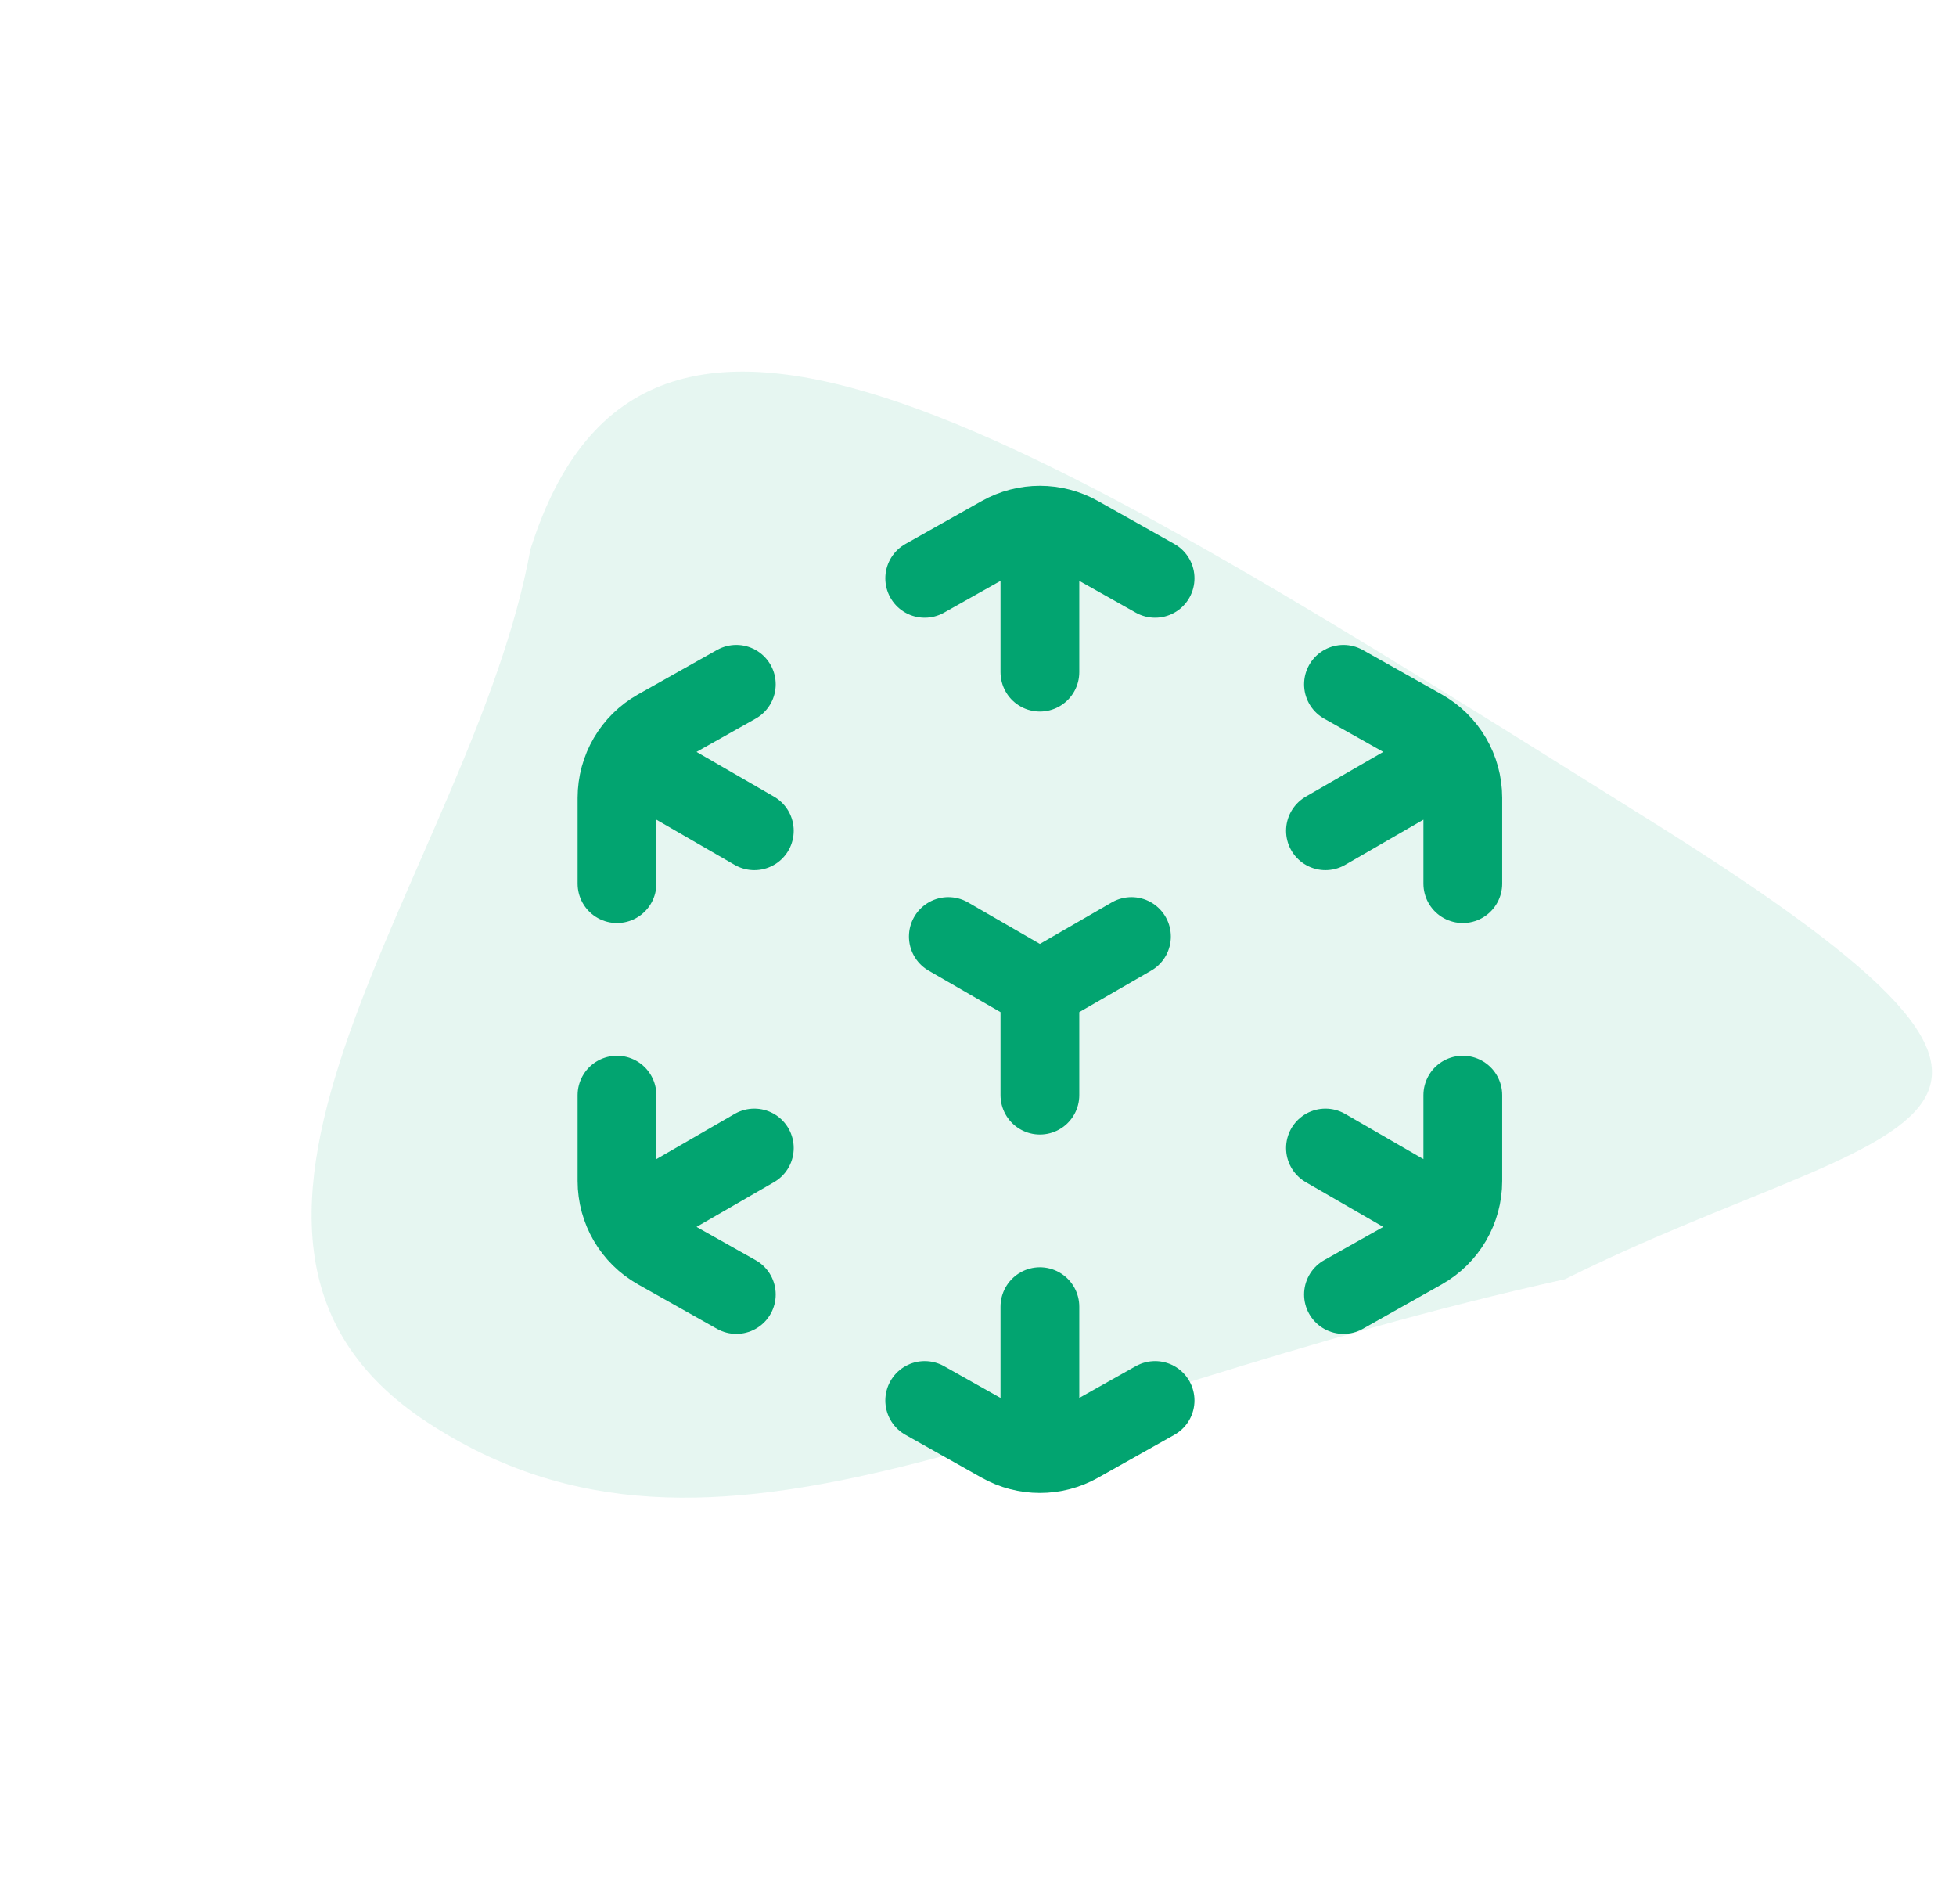
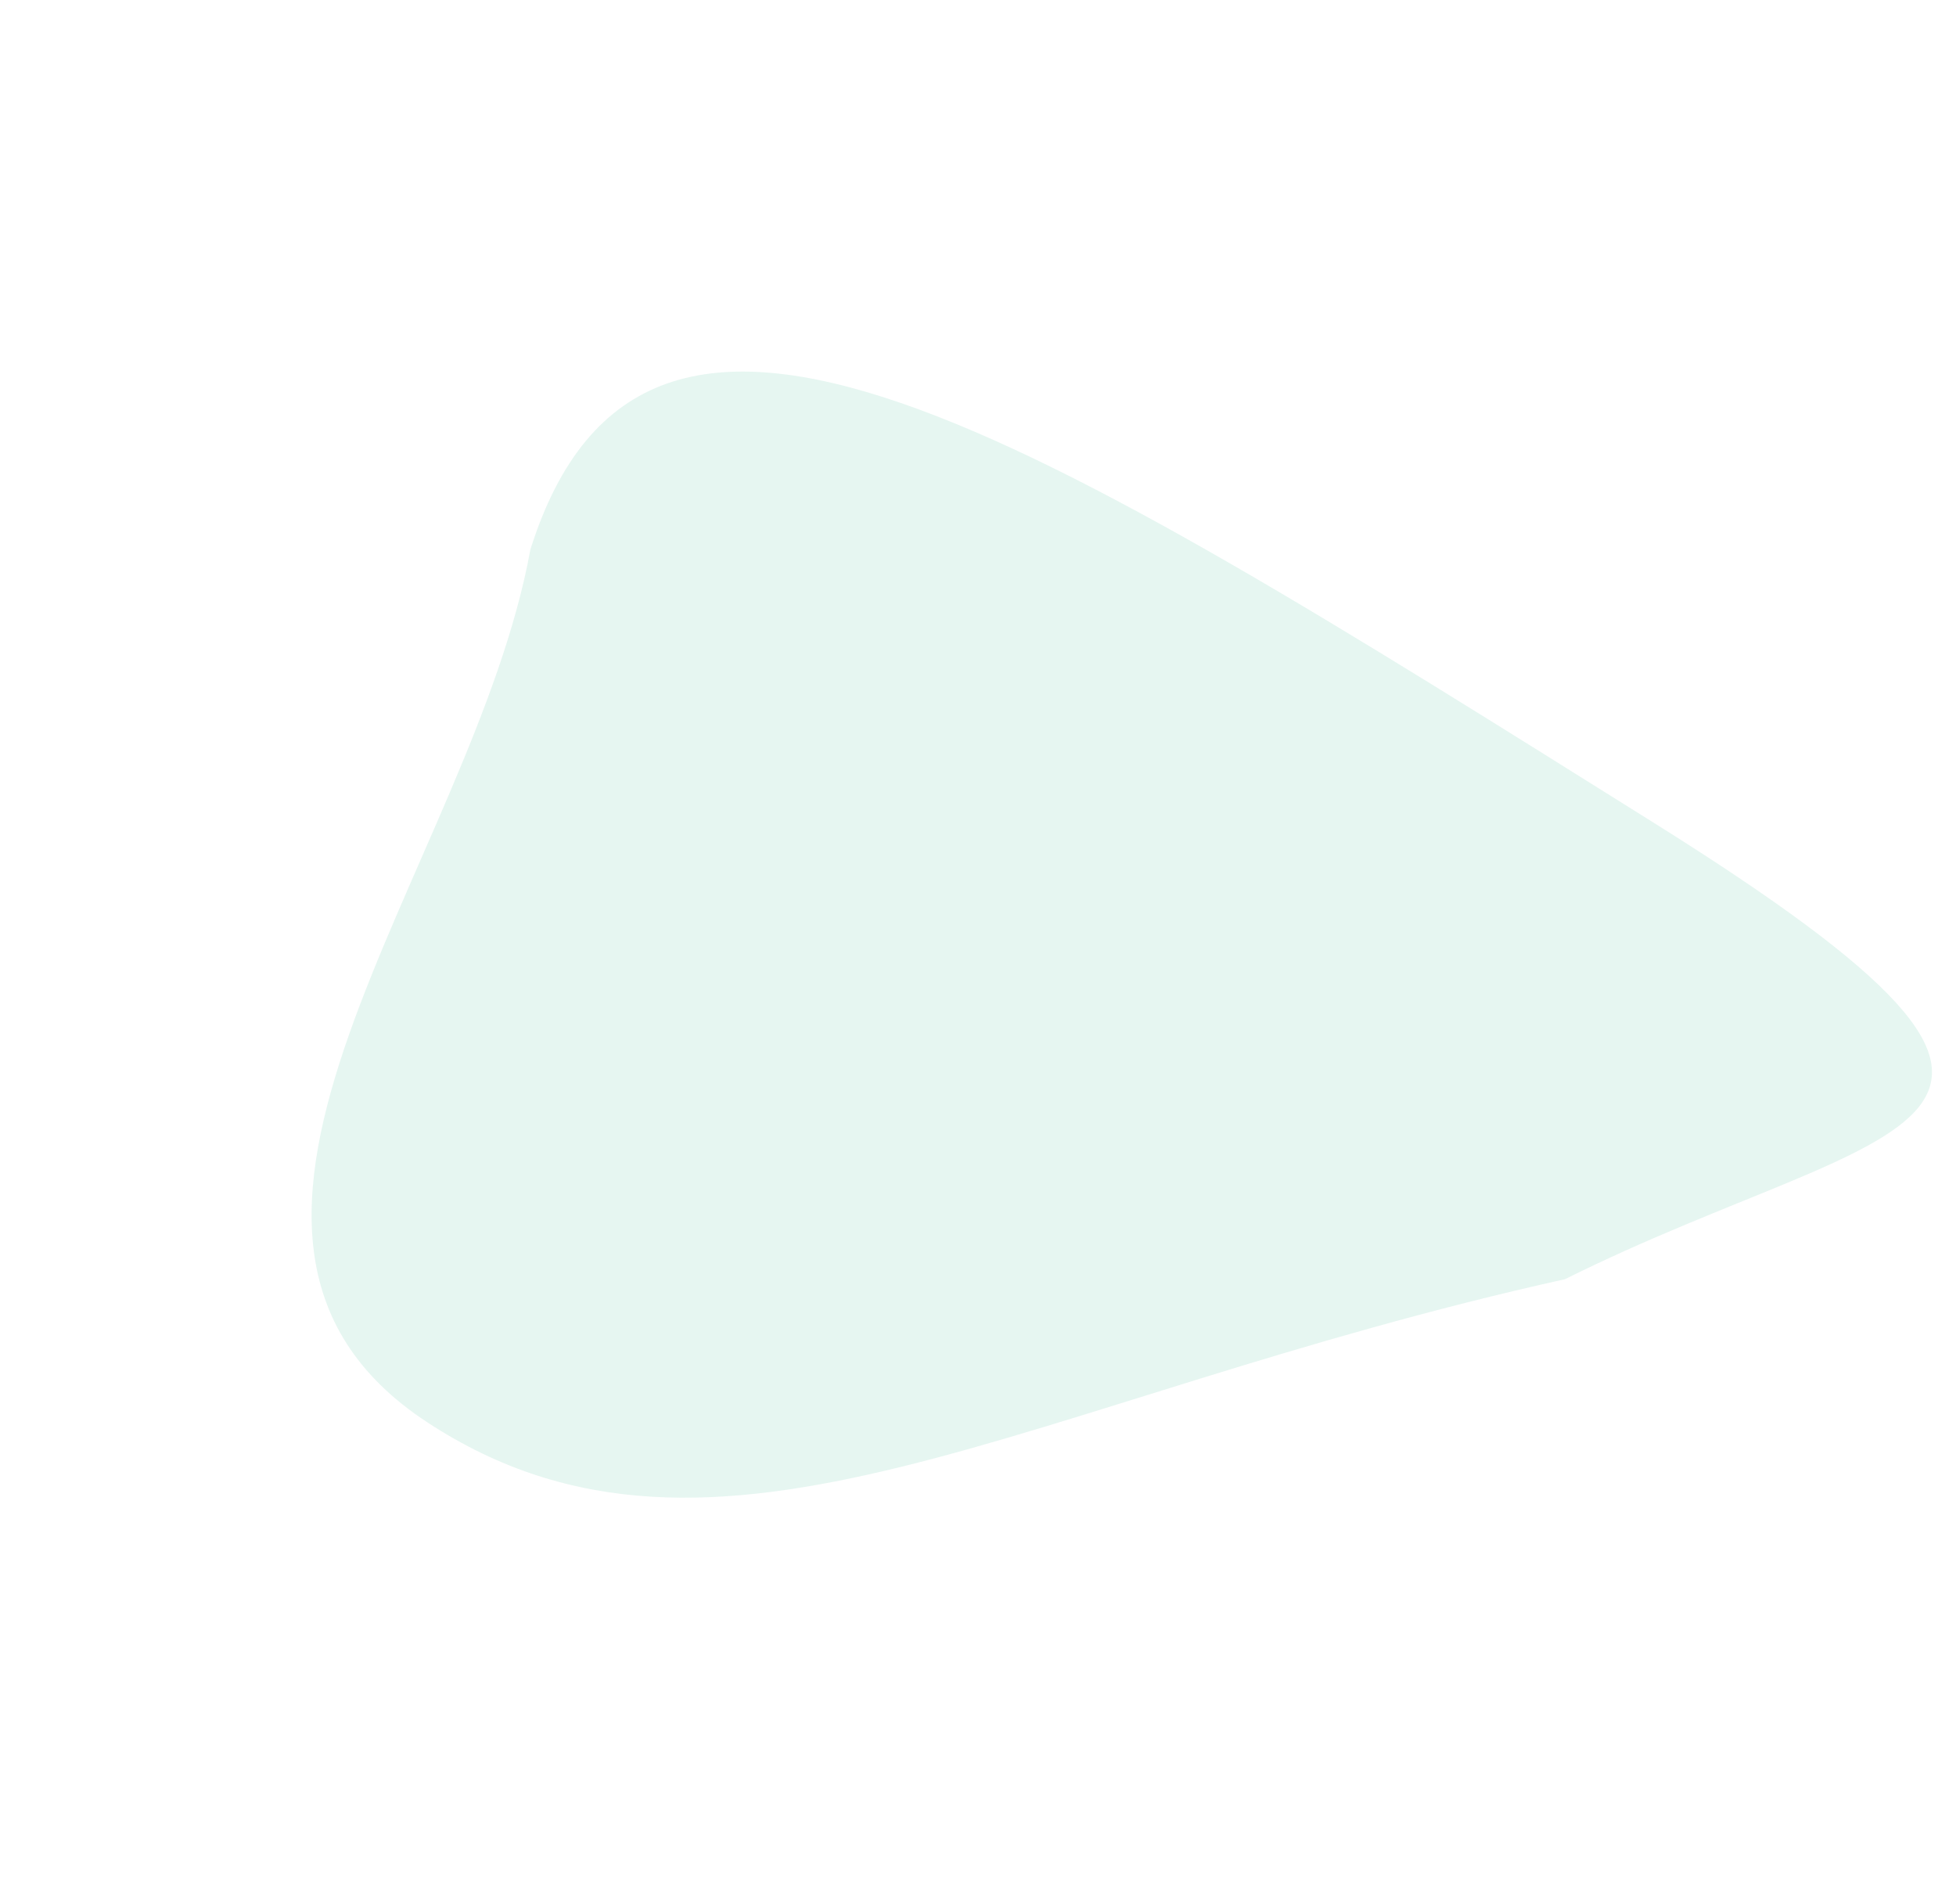
<svg xmlns="http://www.w3.org/2000/svg" width="149" height="145" viewBox="0 0 149 145" fill="none">
  <path d="M32.572 108.337C10.586 93.946 36.02 66.025 40.401 41.855C49.151 14.126 78.415 32.894 125.927 62.63C163.937 86.418 144.159 85.007 119.211 97.423C78.04 106.552 54.559 122.728 32.572 108.337Z" fill="#02A470" fill-opacity="0.1" />
-   <path d="M79.215 109.58V99.513M79.215 51.191V41.123M57.462 63.271L49.013 58.393M49.013 92.31L57.462 87.432M109.416 92.31L100.967 87.432M100.967 63.271L109.416 58.393M102.339 52.117L108.351 55.499C110.252 56.569 111.43 58.581 111.43 60.763V67.298M111.43 83.405V89.94C111.43 92.122 110.252 94.134 108.351 95.204L102.339 98.586M87.99 106.658L82.176 109.927C80.337 110.962 78.092 110.962 76.253 109.927L70.44 106.658M56.09 98.586L50.079 95.204C48.177 94.134 47 92.122 47 89.94V83.405M47 67.298V60.763C47 58.581 48.176 56.569 50.078 55.499L56.09 52.117M70.44 44.046L76.253 40.776C78.092 39.741 80.337 39.741 82.176 40.776L87.99 44.046M79.215 75.352V83.405M79.215 75.352L72.24 71.325M79.215 75.352L86.19 71.325" stroke="#02A470" stroke-width="6" stroke-linecap="round" stroke-linejoin="round" />
</svg>